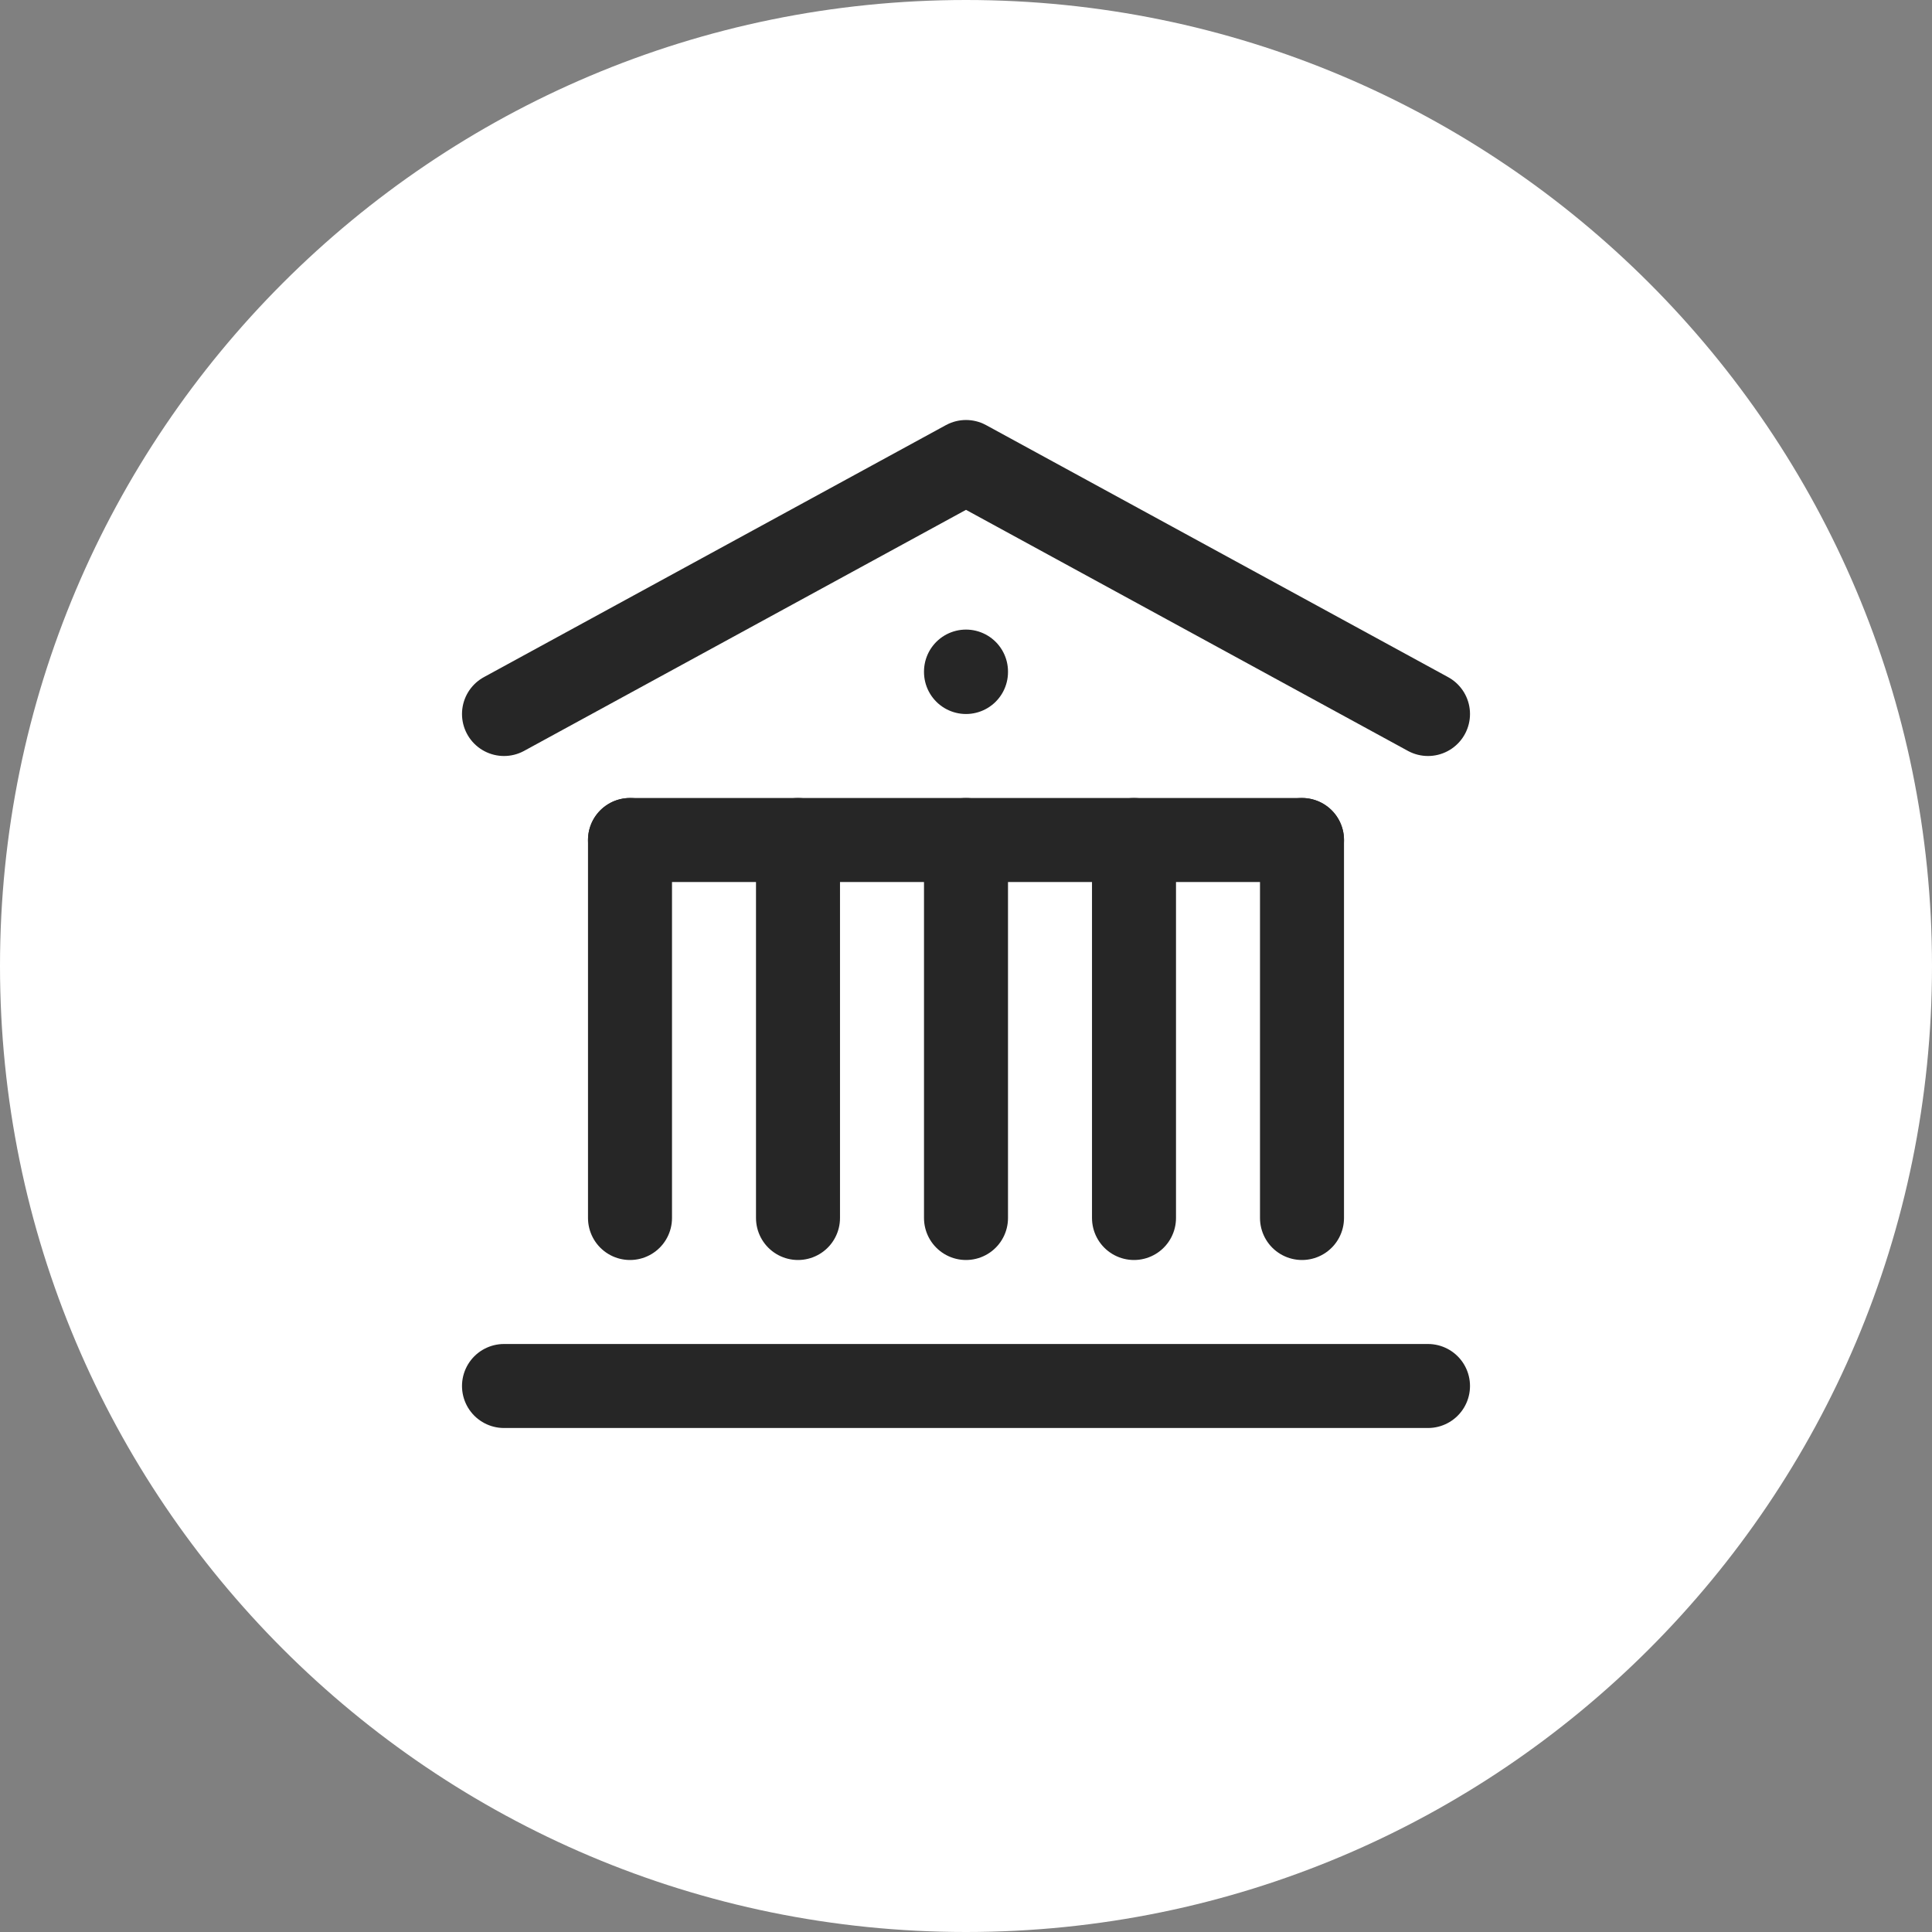
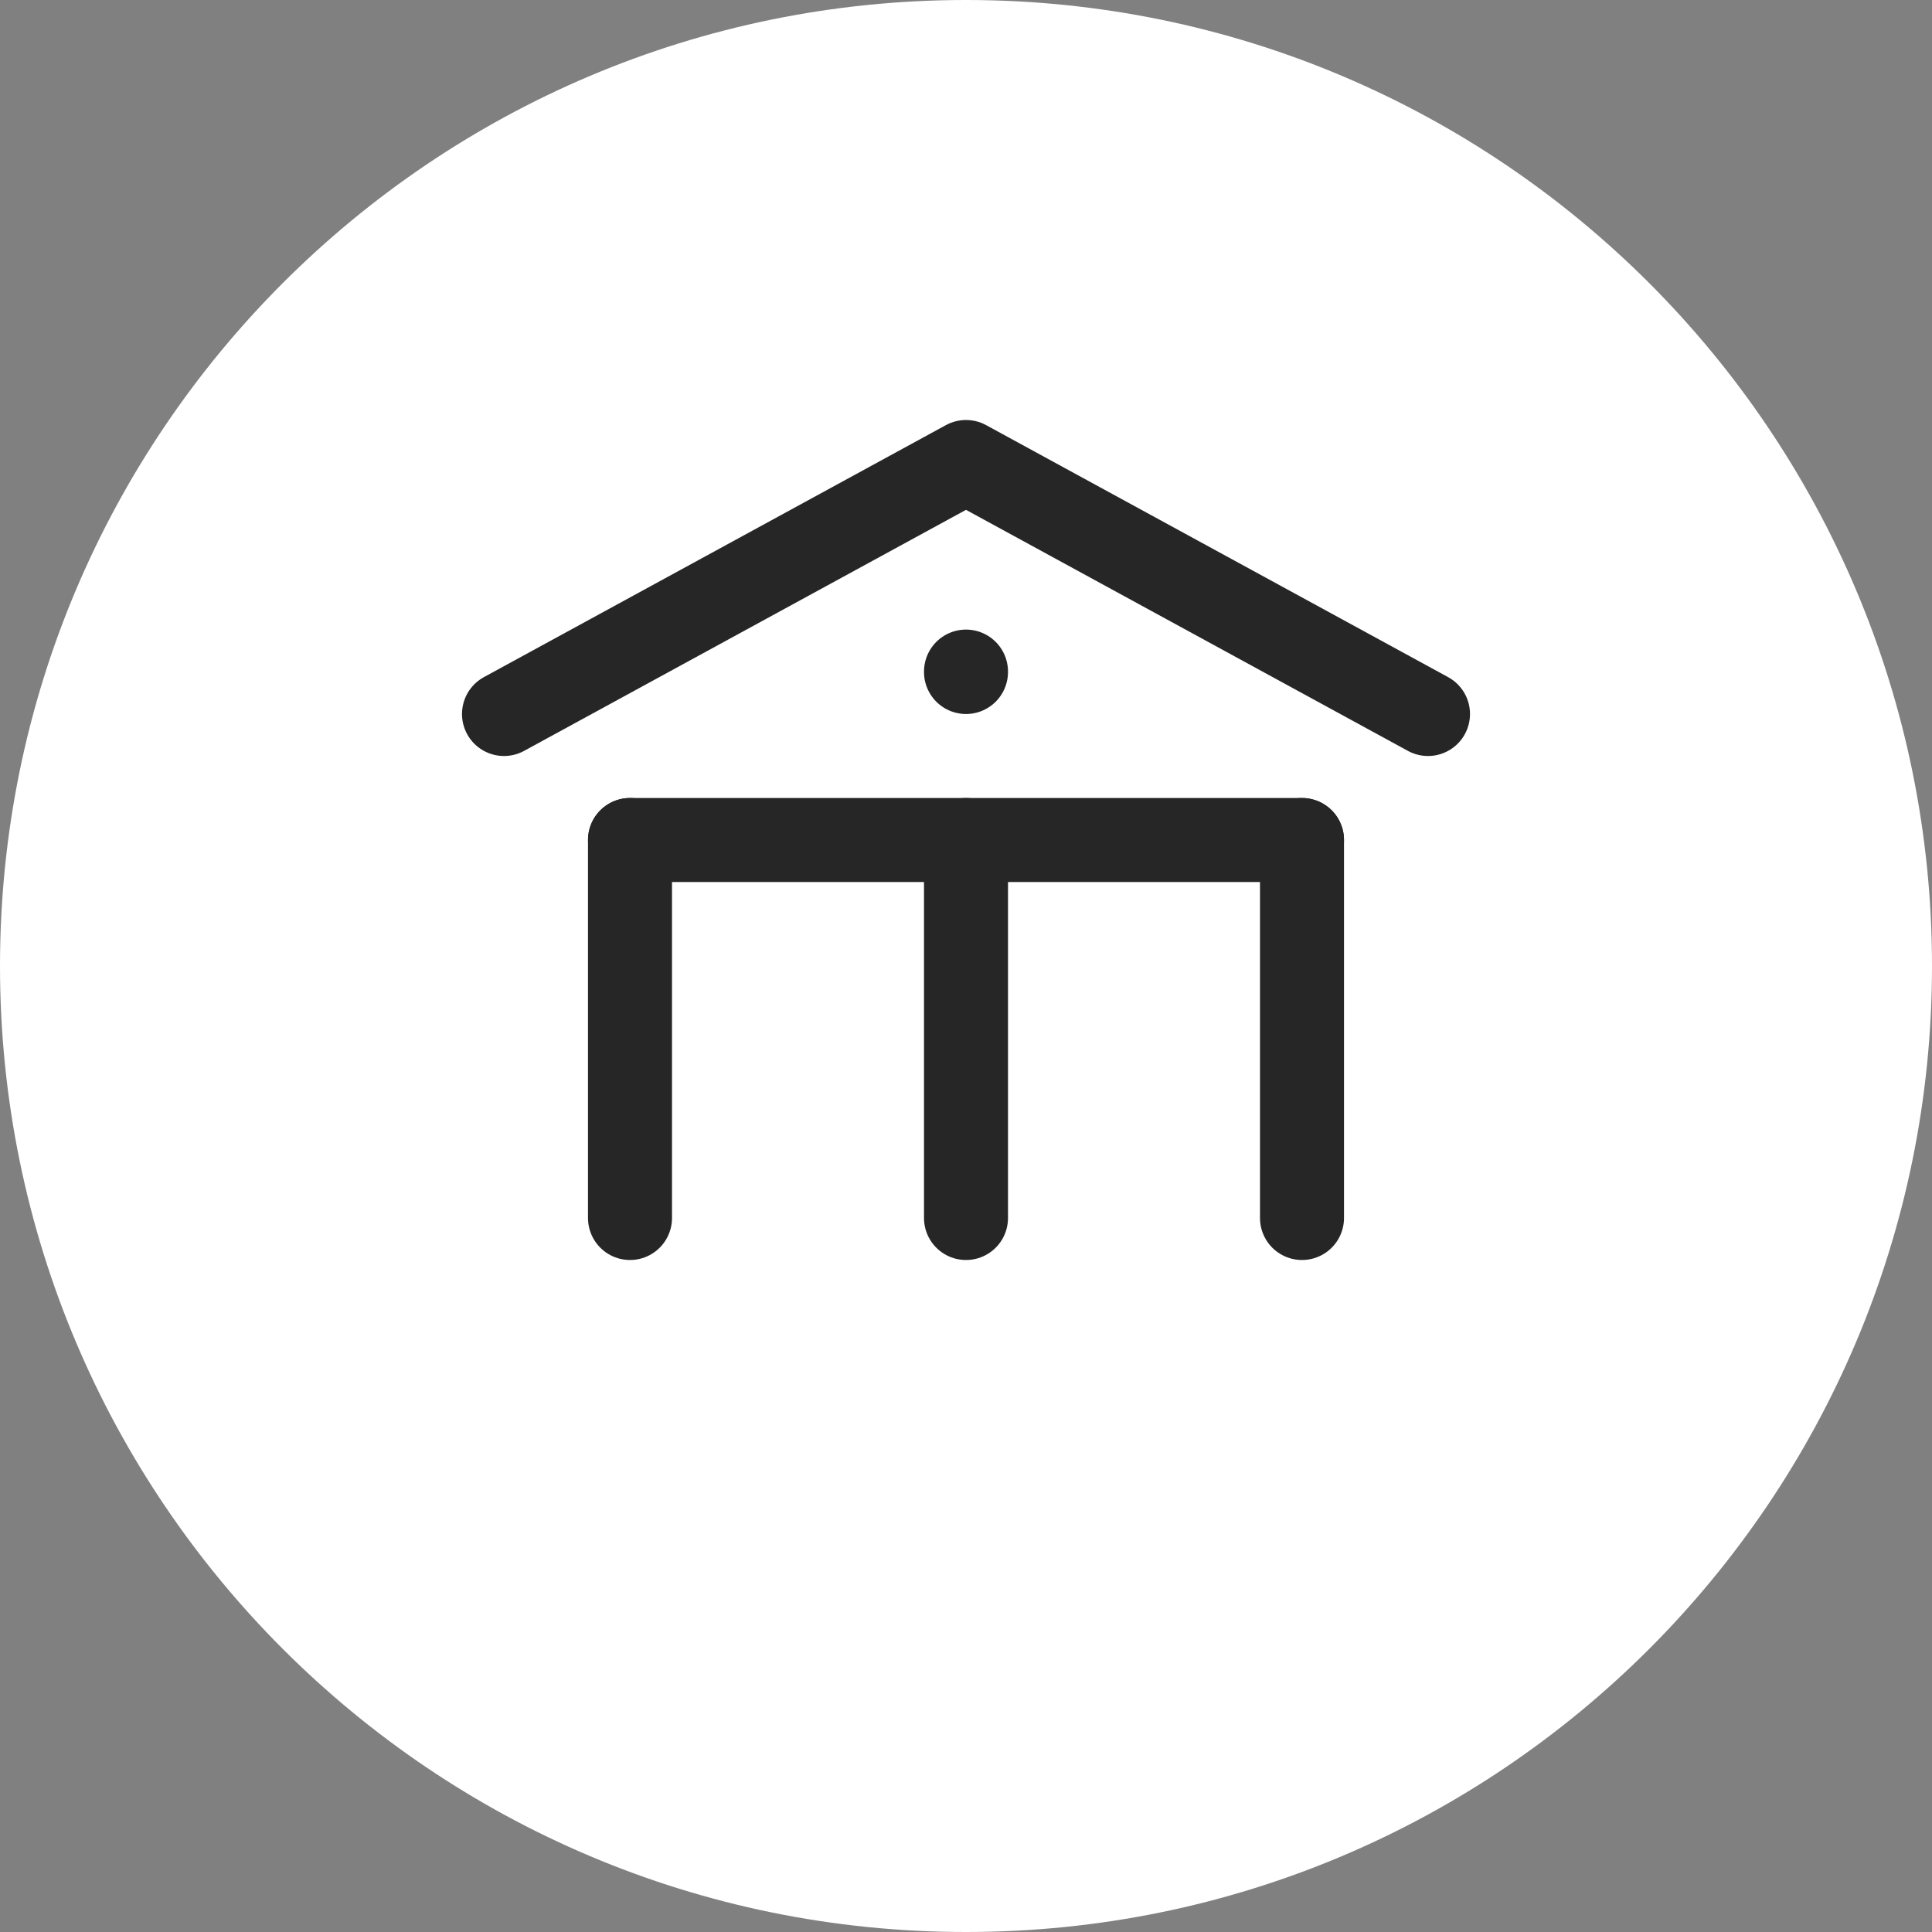
<svg xmlns="http://www.w3.org/2000/svg" width="46" height="46" viewBox="0 0 46 46" fill="none">
  <rect x="0" y="0" width="46" height="46" fill="#808080" stroke="none" />
  <path fill-rule="evenodd" clip-rule="evenodd" d="M23 46C35.703 46 46 35.703 46 23C46 10.297 35.703 0 23 0C10.297 0 0 10.297 0 23C0 35.703 10.297 46 23 46Z" fill="white" />
  <path d="M31 29V20" stroke="#262626" stroke-width="2" stroke-linecap="round" stroke-linejoin="round" />
-   <path d="M27 29V20" stroke="#262626" stroke-width="2" stroke-linecap="round" stroke-linejoin="round" />
  <path d="M23 29V20" stroke="#262626" stroke-width="2" stroke-linecap="round" stroke-linejoin="round" />
-   <path d="M19 29V20" stroke="#262626" stroke-width="2" stroke-linecap="round" stroke-linejoin="round" />
  <path d="M15 29V20" stroke="#262626" stroke-width="2" stroke-linecap="round" stroke-linejoin="round" />
  <path d="M12 17L23 11L34 17" stroke="#262626" stroke-width="2" stroke-linecap="round" stroke-linejoin="round" />
-   <path d="M34 33H12" stroke="#262626" stroke-width="2" stroke-linecap="round" stroke-linejoin="round" />
  <path d="M31 20H15" stroke="#262626" stroke-width="2" stroke-linecap="round" stroke-linejoin="round" />
  <path d="M23 16V15.99" stroke="#262626" stroke-width="2" stroke-linecap="round" stroke-linejoin="round" />
</svg>